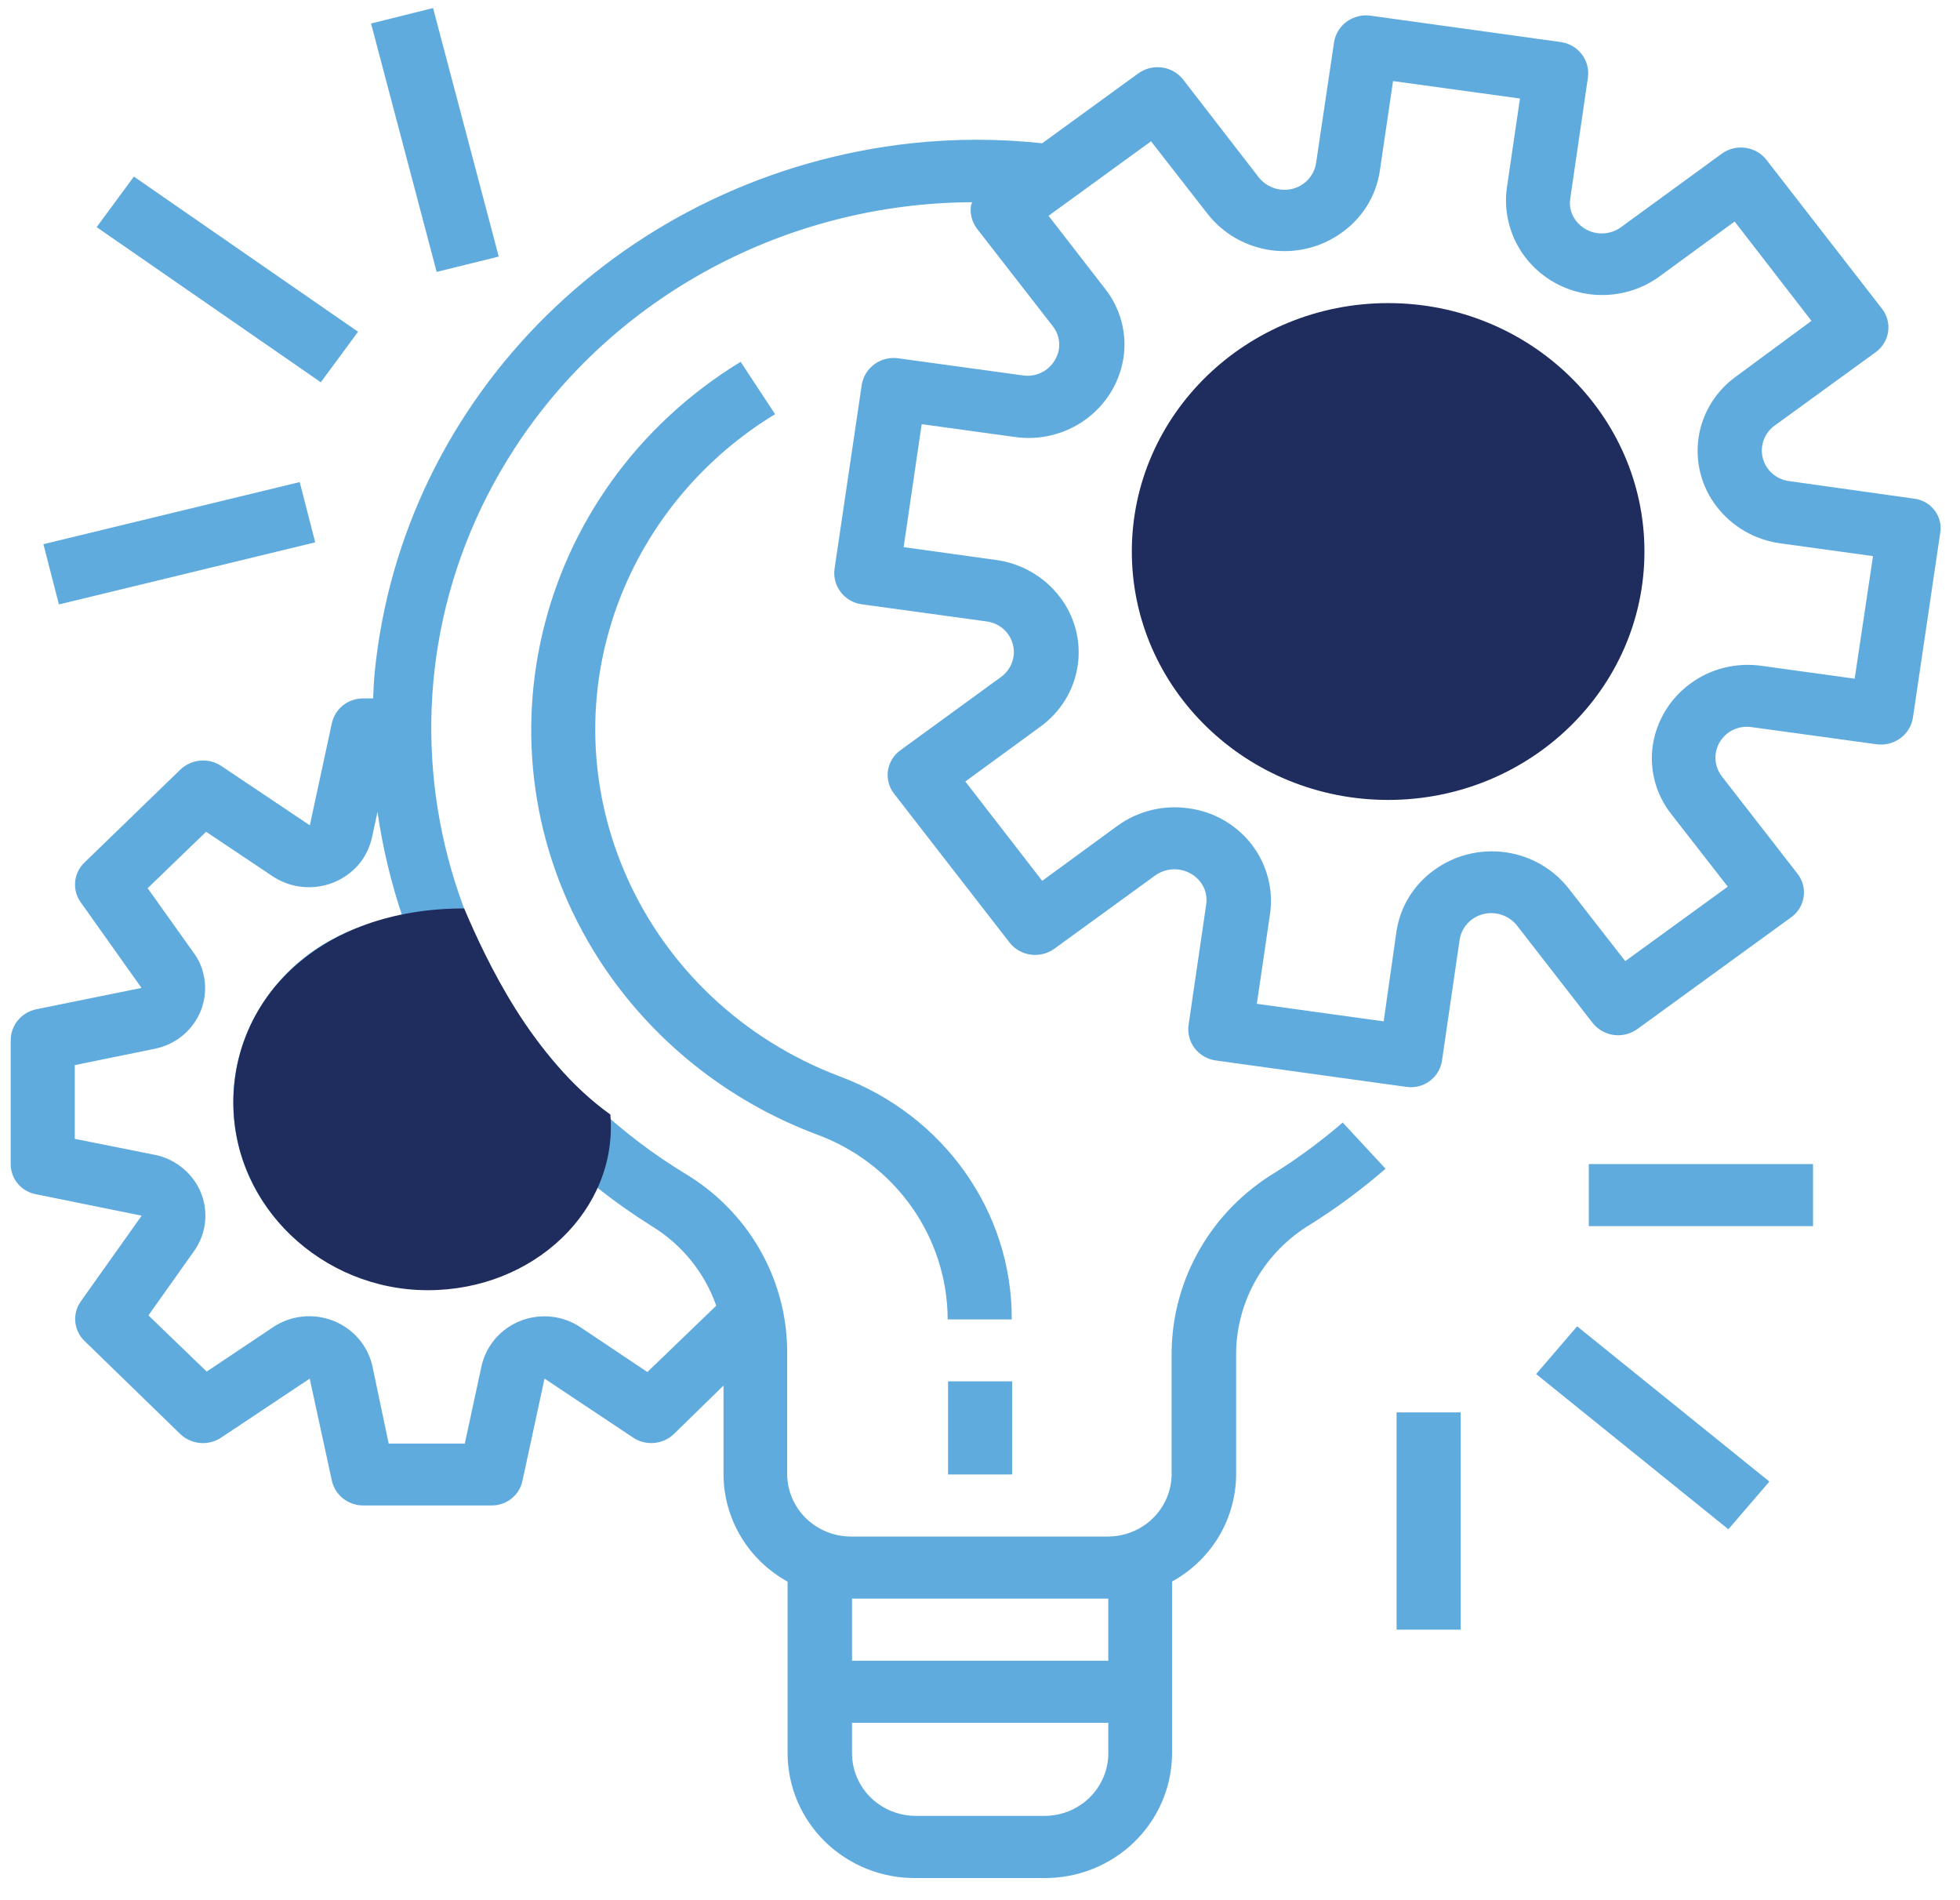
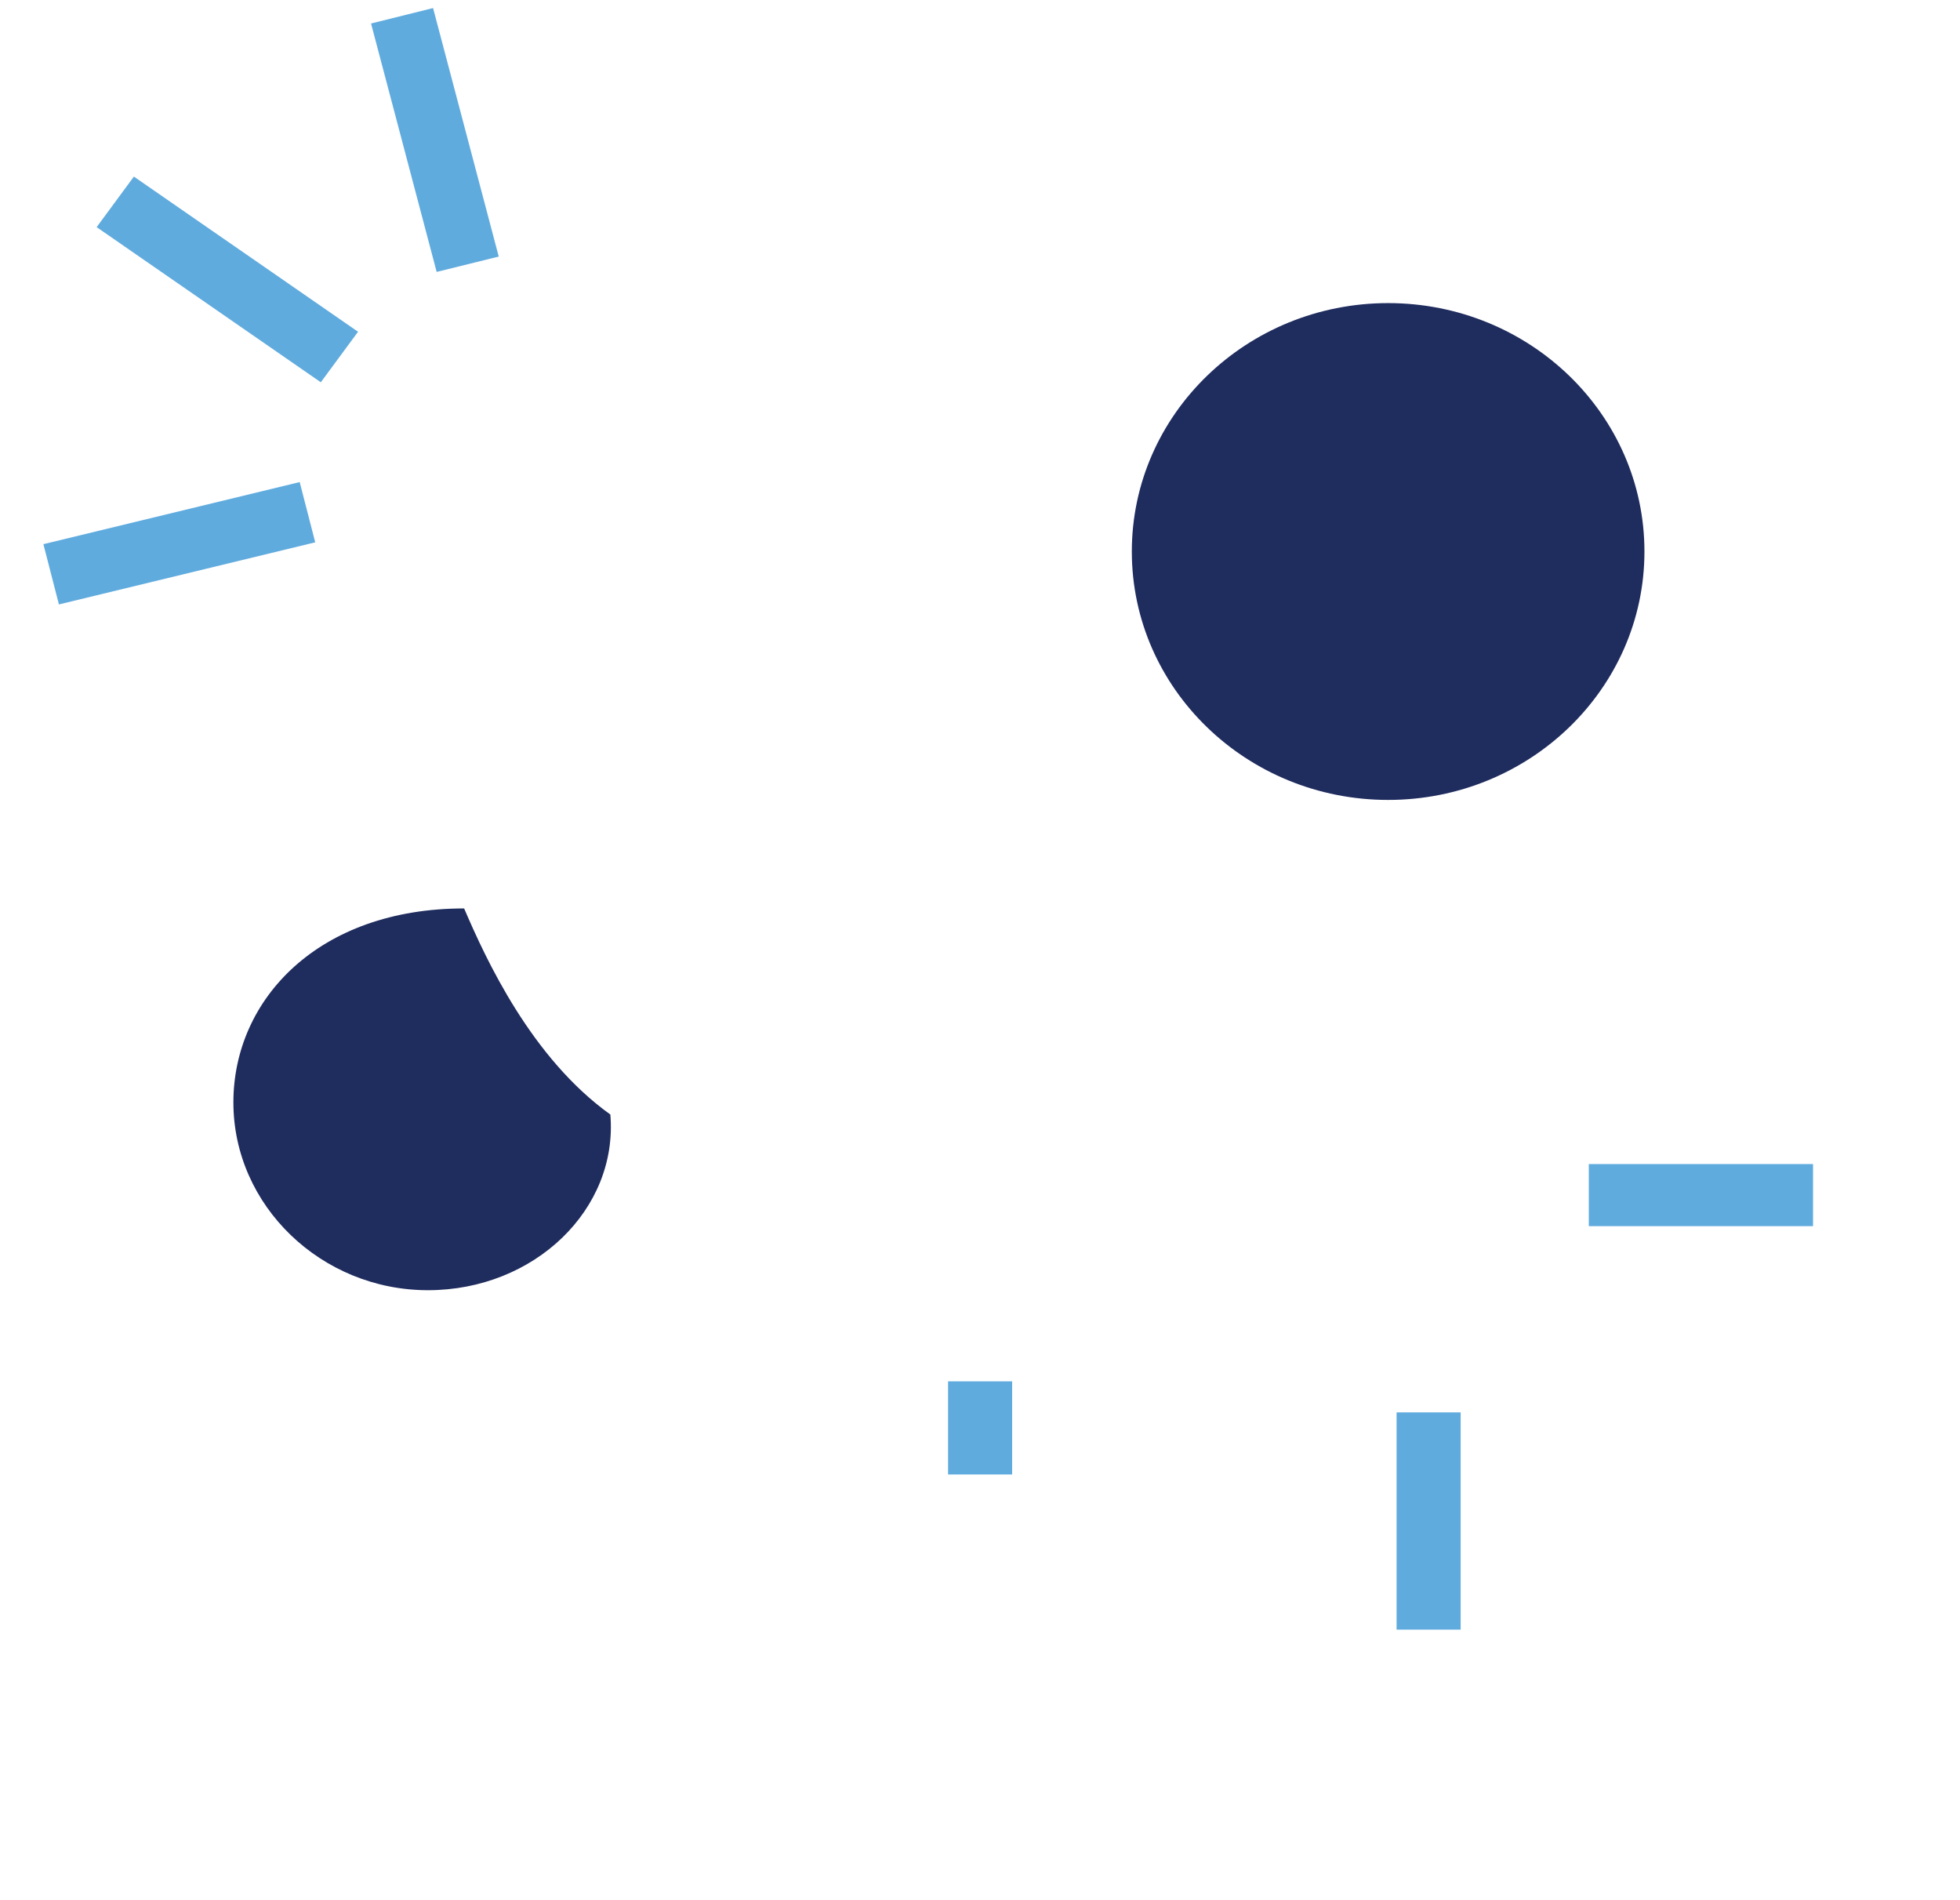
<svg xmlns="http://www.w3.org/2000/svg" width="65" height="63" viewBox="0 0 65 63" fill="none">
-   <path d="M63.472 16.533L59.347 15.954C59.139 15.93 58.944 15.845 58.786 15.71C58.628 15.575 58.515 15.396 58.462 15.197C58.409 14.998 58.418 14.788 58.489 14.594C58.559 14.4 58.687 14.232 58.855 14.11L62.202 11.679C62.313 11.599 62.407 11.498 62.478 11.382C62.55 11.265 62.596 11.136 62.616 11.002C62.636 10.868 62.628 10.731 62.594 10.6C62.559 10.469 62.498 10.346 62.414 10.238L58.584 5.303C58.413 5.084 58.162 4.94 57.884 4.901C57.606 4.863 57.324 4.933 57.098 5.097L53.764 7.528C53.54 7.694 53.258 7.767 52.98 7.731C52.702 7.695 52.45 7.553 52.277 7.335C52.19 7.228 52.128 7.103 52.093 6.97C52.059 6.837 52.054 6.699 52.078 6.563L52.662 2.563C52.698 2.291 52.624 2.015 52.455 1.796C52.286 1.577 52.036 1.432 51.759 1.394L45.452 0.52C45.174 0.481 44.892 0.551 44.666 0.714C44.44 0.877 44.288 1.122 44.243 1.394L43.645 5.408C43.604 5.679 43.455 5.924 43.231 6.088C43.008 6.252 42.727 6.322 42.45 6.283C42.172 6.245 41.92 6.102 41.747 5.884L39.237 2.639C39.066 2.42 38.814 2.276 38.536 2.238C38.258 2.199 37.975 2.27 37.749 2.434L34.563 4.75C33.12 4.595 31.664 4.595 30.221 4.75C20.765 5.791 13.345 13.099 12.427 22.284C12.399 22.579 12.387 22.863 12.373 23.158H12.042C11.799 23.157 11.563 23.238 11.374 23.388C11.185 23.538 11.055 23.748 11.005 23.982L10.275 27.365L7.34 25.398C7.135 25.262 6.889 25.198 6.642 25.22C6.395 25.241 6.164 25.345 5.985 25.514L2.799 28.601C2.624 28.77 2.515 28.994 2.492 29.234C2.469 29.474 2.534 29.715 2.674 29.913L4.693 32.756L1.205 33.464C0.967 33.512 0.753 33.639 0.598 33.824C0.443 34.009 0.358 34.24 0.355 34.48V38.597C0.354 38.836 0.438 39.068 0.594 39.251C0.749 39.435 0.966 39.558 1.205 39.6L4.698 40.308L2.679 43.15C2.539 43.348 2.474 43.589 2.497 43.829C2.52 44.07 2.629 44.294 2.804 44.463L5.98 47.55C6.158 47.72 6.39 47.824 6.637 47.845C6.884 47.866 7.131 47.803 7.335 47.666L10.271 45.711L11.005 49.093C11.057 49.326 11.187 49.535 11.376 49.684C11.564 49.834 11.799 49.916 12.042 49.916H16.292C16.535 49.921 16.773 49.84 16.962 49.69C17.151 49.539 17.281 49.328 17.328 49.093L18.058 45.71L20.993 47.664C21.198 47.802 21.444 47.865 21.691 47.844C21.938 47.823 22.169 47.719 22.347 47.549L23.994 45.941V48.891C23.997 49.615 24.195 50.325 24.569 50.949C24.942 51.573 25.477 52.088 26.119 52.442V58.153C26.123 58.698 26.236 59.237 26.451 59.739C26.667 60.241 26.981 60.696 27.376 61.079C27.771 61.461 28.238 61.763 28.752 61.968C29.266 62.172 29.815 62.275 30.369 62.27H34.619C35.173 62.275 35.723 62.172 36.237 61.968C36.75 61.763 37.218 61.461 37.613 61.079C38.007 60.696 38.322 60.241 38.537 59.739C38.753 59.237 38.866 58.698 38.869 58.153V52.439C39.511 52.085 40.046 51.57 40.42 50.947C40.793 50.323 40.991 49.613 40.994 48.889V44.81C41.012 43.962 41.246 43.133 41.675 42.397C42.105 41.662 42.715 41.045 43.45 40.603C44.331 40.05 45.166 39.431 45.95 38.752L44.529 37.22C43.824 37.827 43.074 38.382 42.285 38.879C41.251 39.502 40.394 40.373 39.794 41.41C39.194 42.447 38.871 43.617 38.855 44.81V48.889C38.85 49.438 38.623 49.963 38.225 50.349C37.826 50.734 37.289 50.949 36.73 50.947H28.23C27.672 50.949 27.135 50.734 26.736 50.349C26.338 49.963 26.111 49.438 26.105 48.889V44.734C26.088 43.563 25.769 42.416 25.179 41.399C24.589 40.382 23.746 39.529 22.73 38.919C14.312 33.798 11.775 23.03 17.061 14.874C20.34 9.819 26.078 6.731 32.239 6.705L32.199 6.82C32.163 7.089 32.235 7.361 32.398 7.58L34.908 10.808C35.038 10.969 35.114 11.166 35.126 11.371C35.138 11.576 35.085 11.78 34.974 11.954C34.868 12.132 34.71 12.274 34.52 12.361C34.331 12.449 34.119 12.479 33.912 12.446L29.787 11.88C29.509 11.841 29.227 11.911 29.001 12.075C28.775 12.239 28.624 12.483 28.579 12.756L27.675 18.866C27.638 19.139 27.713 19.415 27.882 19.634C28.051 19.854 28.302 19.999 28.579 20.037L32.704 20.603C32.912 20.627 33.108 20.712 33.265 20.847C33.423 20.982 33.536 21.161 33.589 21.36C33.642 21.559 33.633 21.769 33.562 21.963C33.492 22.157 33.364 22.325 33.196 22.447L29.862 24.875C29.75 24.954 29.656 25.055 29.585 25.172C29.514 25.288 29.467 25.417 29.447 25.551C29.427 25.685 29.435 25.822 29.47 25.953C29.505 26.084 29.566 26.208 29.649 26.315L33.48 31.251C33.651 31.47 33.903 31.614 34.181 31.653C34.459 31.691 34.741 31.621 34.967 31.456L38.314 29.025C38.541 28.863 38.822 28.795 39.1 28.833C39.377 28.872 39.628 29.015 39.8 29.231C39.885 29.338 39.946 29.46 39.981 29.59C40.015 29.721 40.022 29.857 40.001 29.99L39.416 33.992C39.379 34.264 39.453 34.541 39.622 34.76C39.791 34.979 40.042 35.124 40.319 35.162L46.627 36.036C46.679 36.036 46.733 36.049 46.773 36.049C47.028 36.053 47.275 35.965 47.468 35.801C47.662 35.638 47.787 35.41 47.822 35.162L48.406 31.16C48.447 30.889 48.596 30.645 48.82 30.481C49.044 30.318 49.324 30.247 49.6 30.286C49.879 30.323 50.132 30.466 50.306 30.684L52.814 33.914C52.986 34.133 53.237 34.277 53.515 34.316C53.794 34.354 54.076 34.283 54.302 34.119L59.402 30.414C59.513 30.334 59.607 30.233 59.678 30.117C59.749 30 59.795 29.872 59.815 29.738C59.835 29.603 59.827 29.467 59.793 29.335C59.758 29.204 59.698 29.081 59.614 28.973L57.104 25.745C56.977 25.582 56.903 25.384 56.892 25.179C56.88 24.974 56.932 24.77 57.039 24.594C57.147 24.418 57.306 24.277 57.496 24.191C57.686 24.105 57.898 24.077 58.104 24.111L62.229 24.677C62.507 24.716 62.789 24.646 63.016 24.483C63.242 24.319 63.393 24.075 63.438 23.803L64.341 17.692C64.366 17.559 64.363 17.422 64.332 17.291C64.302 17.159 64.244 17.035 64.162 16.927C64.081 16.818 63.977 16.727 63.859 16.659C63.74 16.592 63.608 16.549 63.472 16.533ZM28.256 53.005H36.755V55.064H28.256V53.005ZM28.256 57.122H36.755V58.151C36.75 58.7 36.523 59.225 36.125 59.611C35.726 59.996 35.189 60.211 34.63 60.209H30.381C29.822 60.211 29.285 59.996 28.886 59.611C28.488 59.225 28.261 58.7 28.256 58.151V57.122ZM19.797 39.369C20.378 39.831 20.985 40.26 21.616 40.655C22.615 41.266 23.37 42.198 23.753 43.293L21.469 45.492L19.265 44.017C18.978 43.822 18.647 43.699 18.3 43.659C17.953 43.62 17.602 43.664 17.277 43.789C16.952 43.914 16.663 44.115 16.435 44.376C16.208 44.636 16.049 44.947 15.972 45.282L15.414 47.864H12.89L12.347 45.282C12.269 44.947 12.11 44.636 11.883 44.376C11.655 44.116 11.367 43.914 11.042 43.789C10.718 43.663 10.367 43.617 10.02 43.655C9.673 43.693 9.341 43.814 9.053 44.007L6.855 45.478L4.923 43.614L6.438 41.478C6.596 41.255 6.707 41.004 6.765 40.738C6.823 40.473 6.827 40.198 6.776 39.931C6.726 39.664 6.621 39.41 6.47 39.183C6.318 38.956 6.122 38.761 5.893 38.609C5.662 38.451 5.4 38.341 5.123 38.288L2.48 37.761V35.316L5.123 34.776C5.394 34.723 5.652 34.617 5.882 34.465C6.111 34.313 6.308 34.117 6.46 33.89C6.612 33.663 6.716 33.408 6.767 33.14C6.818 32.873 6.814 32.598 6.755 32.332C6.701 32.065 6.588 31.813 6.424 31.594L4.897 29.45L6.835 27.579L9.04 29.054C9.506 29.364 10.077 29.482 10.63 29.384C11.184 29.285 11.676 28.978 12.002 28.527C12.159 28.301 12.272 28.048 12.333 27.781L12.519 26.92C12.69 28.107 12.97 29.277 13.355 30.414C9.863 30.814 7.367 33.888 7.778 37.271C8.189 40.655 11.364 43.074 14.857 42.681C15.894 42.572 16.887 42.212 17.749 41.634C18.611 41.056 19.314 40.278 19.797 39.369ZM61.507 22.503L58.425 22.078C57.593 21.957 56.745 22.165 56.069 22.657C55.392 23.149 54.94 23.884 54.813 24.703C54.753 25.105 54.776 25.515 54.881 25.909C54.986 26.302 55.171 26.671 55.424 26.993L57.299 29.399L53.899 31.868L52.024 29.462C51.511 28.806 50.755 28.373 49.921 28.258C49.086 28.143 48.239 28.355 47.562 28.848C47.227 29.088 46.944 29.392 46.729 29.74C46.514 30.089 46.373 30.477 46.312 30.88L45.887 33.865L41.681 33.283L42.119 30.299C42.177 29.893 42.152 29.481 42.046 29.086C41.941 28.69 41.757 28.319 41.505 27.994C41.253 27.669 40.938 27.396 40.579 27.191C40.219 26.986 39.821 26.853 39.409 26.8C38.995 26.741 38.573 26.763 38.167 26.864C37.762 26.965 37.381 27.145 37.045 27.391L34.563 29.206L32.013 25.912L34.497 24.098C34.831 23.858 35.113 23.555 35.327 23.206C35.541 22.858 35.681 22.471 35.74 22.068C35.8 21.666 35.777 21.255 35.673 20.862C35.569 20.468 35.386 20.099 35.134 19.775C34.624 19.116 33.87 18.681 33.035 18.567L29.968 18.141L30.566 14.064L33.647 14.488C34.479 14.609 35.327 14.401 36.004 13.909C36.68 13.417 37.132 12.681 37.258 11.863C37.319 11.461 37.296 11.051 37.191 10.657C37.086 10.264 36.901 9.895 36.648 9.574L34.773 7.155L38.172 4.685L40.047 7.091C40.56 7.748 41.316 8.181 42.15 8.296C42.985 8.411 43.832 8.199 44.509 7.705C44.844 7.465 45.127 7.162 45.342 6.813C45.556 6.464 45.698 6.077 45.759 5.673L46.198 2.688L50.407 3.267L49.969 6.252C49.891 6.863 49.997 7.483 50.274 8.035C50.551 8.586 50.987 9.046 51.528 9.356C52.069 9.666 52.69 9.812 53.315 9.777C53.94 9.743 54.54 9.528 55.042 9.16L57.526 7.345L60.074 10.639L57.574 12.483C57.24 12.722 56.957 13.025 56.744 13.374C56.53 13.722 56.389 14.109 56.33 14.512C56.271 14.915 56.294 15.325 56.398 15.719C56.502 16.113 56.685 16.482 56.937 16.805C57.447 17.465 58.201 17.899 59.035 18.015L62.115 18.439L61.507 22.503Z" fill="#60ABDE" />
  <path d="M46.035 10.05C41.348 10.05 37.535 13.738 37.535 18.287C37.535 22.835 41.346 26.523 46.035 26.523C50.724 26.523 54.535 22.835 54.535 18.287C54.535 13.738 50.723 10.05 46.035 10.05Z" fill="#1F2C5E" />
  <path d="M15.392 30.121C10.569 30.121 7.74 33.127 7.74 36.553C7.74 39.979 10.661 42.779 14.192 42.779C17.724 42.779 20.506 40.093 20.241 36.954C17.622 35.079 16.119 31.817 15.392 30.121Z" fill="#1F2C5E" />
  <path d="M33.566 45.801H31.441V48.889H33.566V45.801Z" fill="#60ABDE" />
-   <path d="M27.855 35.693C21.295 33.21 18.055 26.044 20.618 19.689C21.62 17.219 23.403 15.131 25.704 13.733L24.562 11.996C17.617 16.241 15.533 25.132 19.902 31.872C21.607 34.489 24.12 36.499 27.072 37.61C28.347 38.074 29.448 38.911 30.226 40.008C31.005 41.105 31.424 42.409 31.428 43.747H33.553C33.567 40.167 31.295 36.975 27.855 35.693Z" fill="#60ABDE" />
  <path d="M60.126 38.597H52.69V40.655H60.126V38.597Z" fill="#60ABDE" />
-   <path d="M52.303 43.977L50.943 45.559L57.318 50.706L58.678 49.124L52.303 43.977Z" fill="#60ABDE" />
  <path d="M48.44 46.83H46.315V54.034H48.44V46.83Z" fill="#60ABDE" />
  <path d="M9.939 15.984L1.439 18.043L1.954 20.041L10.454 17.982L9.939 15.984Z" fill="#60ABDE" />
  <path d="M4.44 5.855L3.205 7.531L10.639 12.675L11.874 11L4.44 5.855Z" fill="#60ABDE" />
  <path d="M14.362 0.267L12.305 0.779L14.481 9.016L16.54 8.507L14.362 0.267Z" fill="#60ABDE" />
</svg>